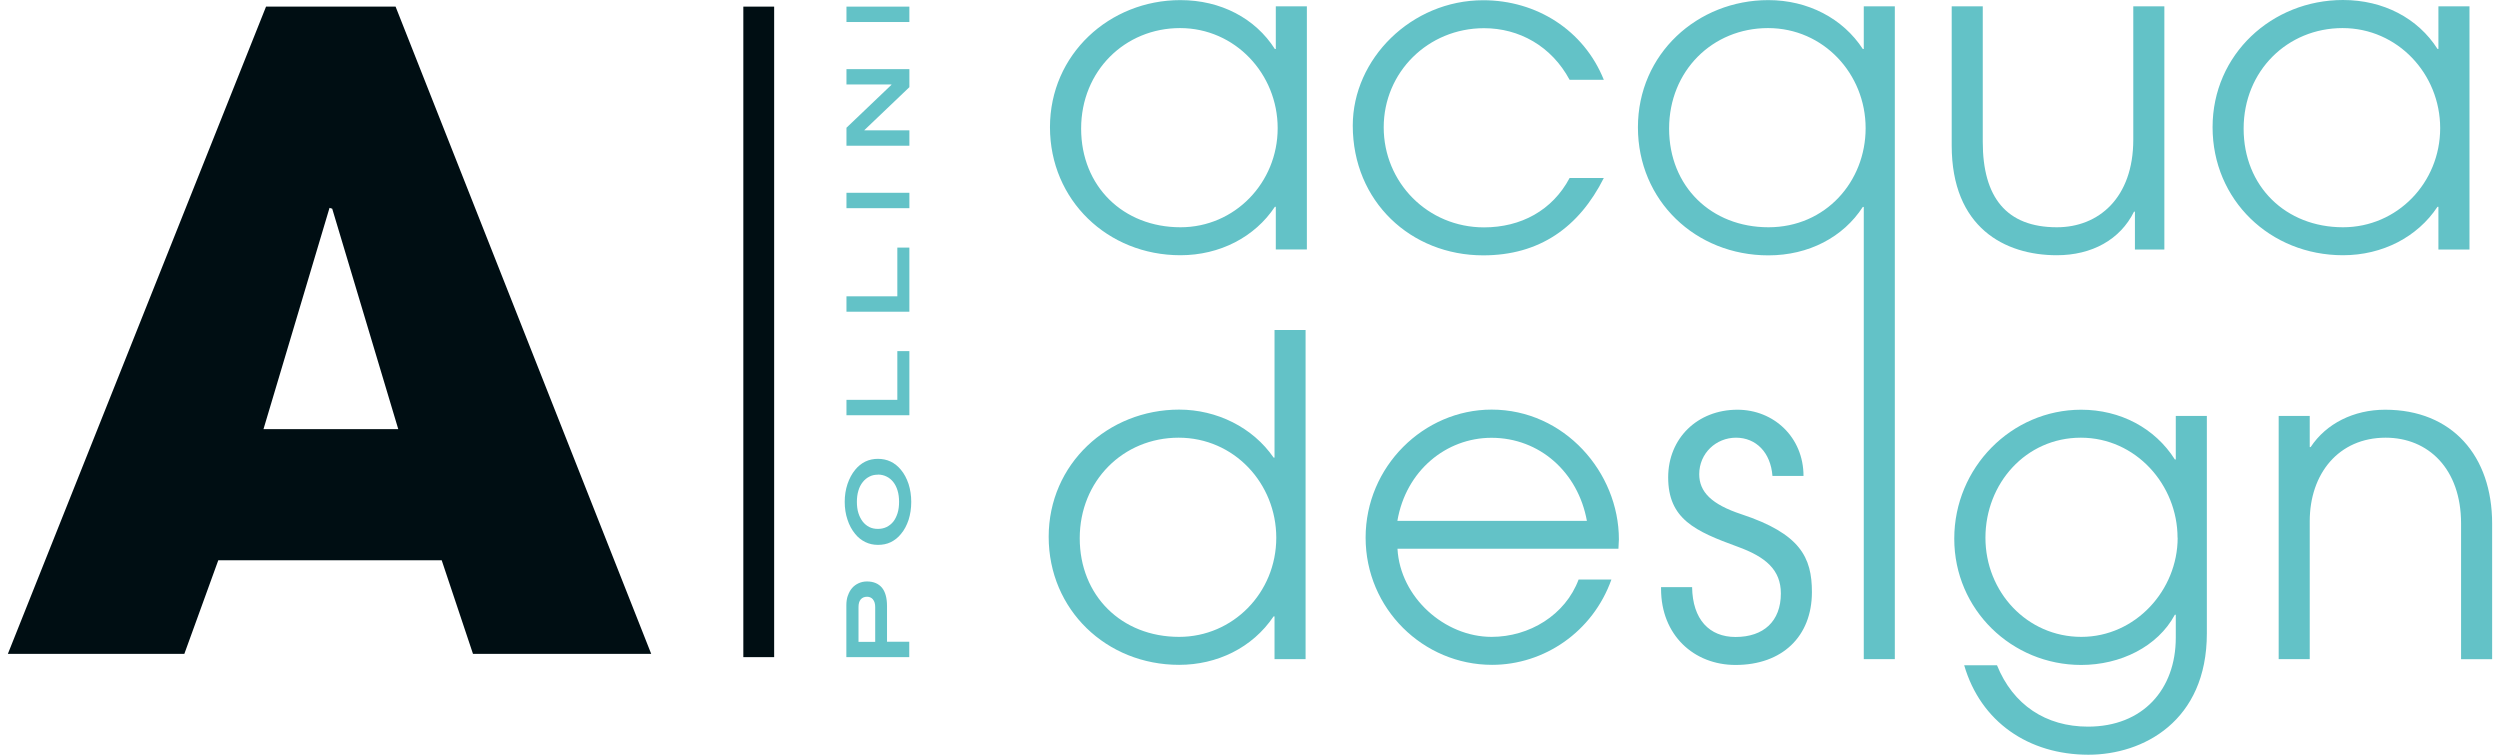
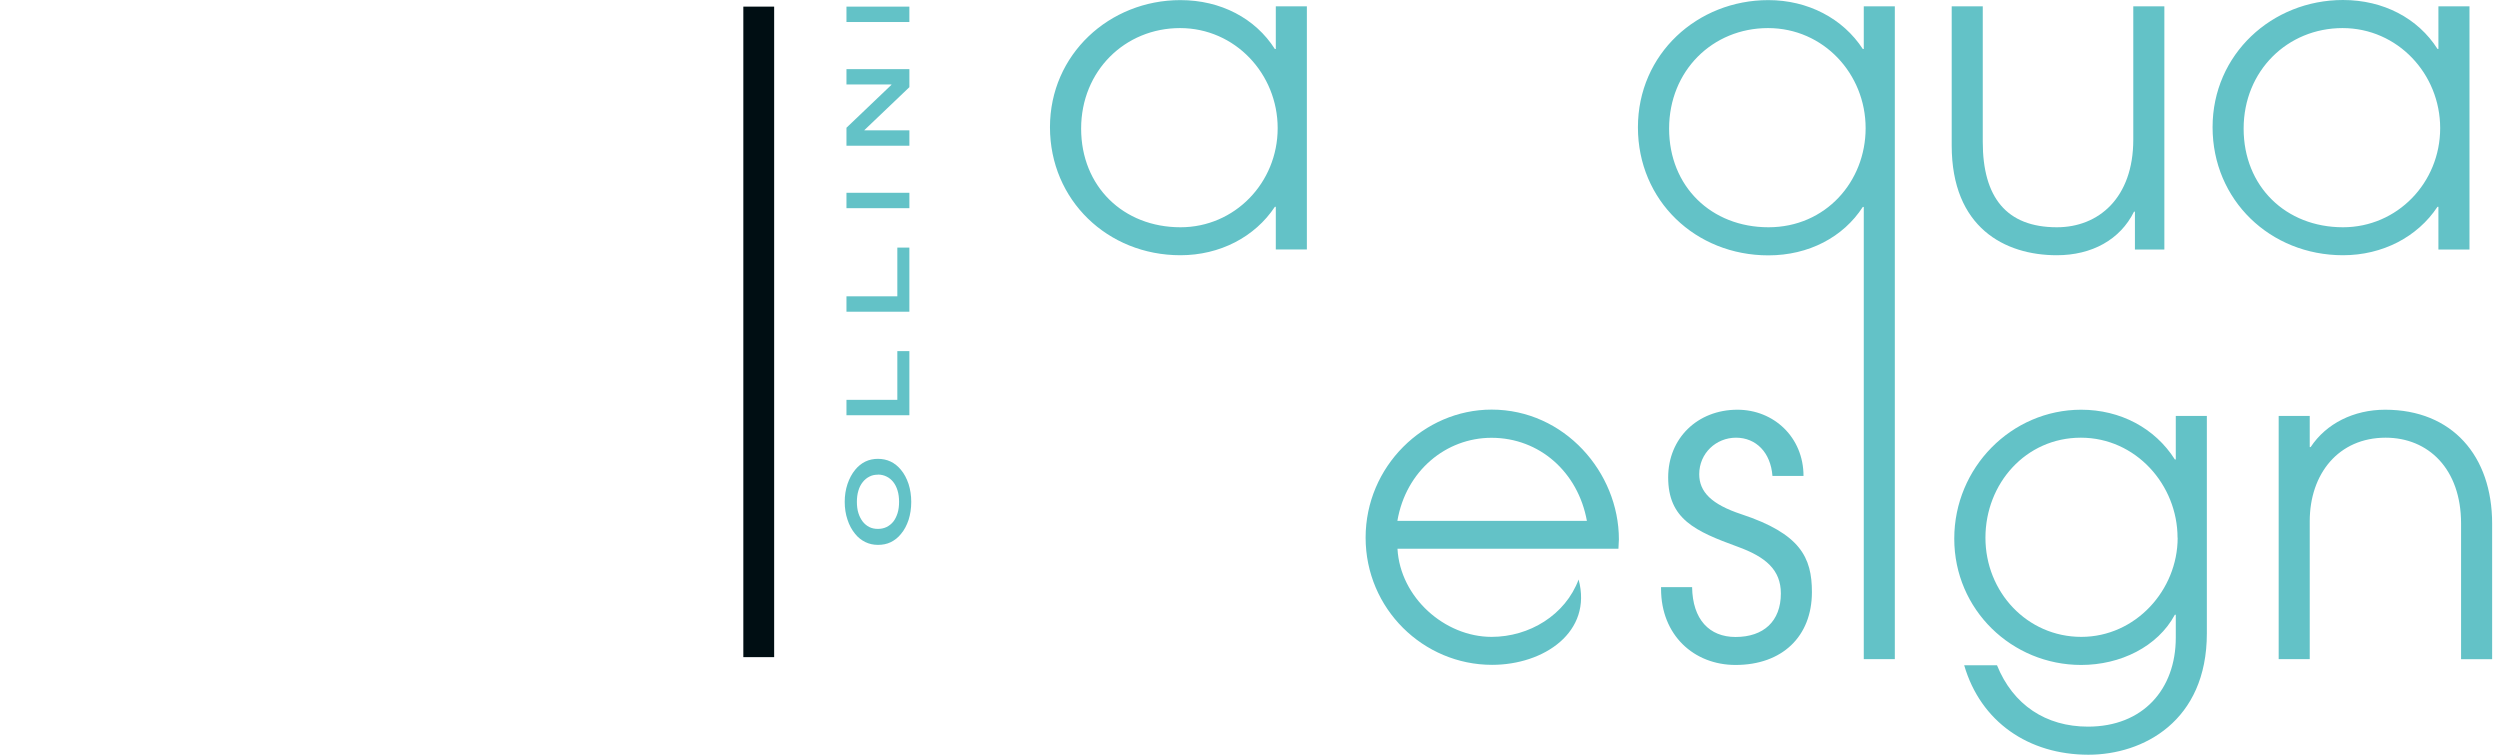
<svg xmlns="http://www.w3.org/2000/svg" width="159" height="48" viewBox="0 0 159 48" fill="none">
  <path d="M81.141 15.868V13.152H81.082C79.812 15.072 77.584 16.233 75.073 16.233C70.446 16.233 66.778 12.727 66.778 8.09C66.778 3.453 70.565 0.007 75.073 0.007C77.643 0.007 79.841 1.168 81.082 3.118H81.141V0.402H83.117V15.868H81.141ZM81.26 8.15C81.26 4.696 78.549 1.786 75.051 1.786C71.553 1.786 68.76 4.503 68.76 8.18C68.76 11.857 71.442 14.454 75.081 14.454C78.527 14.454 81.26 11.626 81.26 8.15Z" fill="#63C2C7" />
-   <path d="M102.003 11.32C100.422 14.461 97.911 16.24 94.332 16.24C89.734 16.24 86.036 12.817 86.036 7.986C86.036 3.744 89.764 0.015 94.332 0.015C97.718 0.015 100.733 1.913 102.003 5.076H99.827C98.669 2.925 96.612 1.793 94.383 1.793C90.826 1.793 88.004 4.592 88.004 8.098C88.004 11.603 90.796 14.461 94.383 14.461C96.723 14.461 98.728 13.39 99.827 11.32H102.003Z" fill="#63C2C7" />
  <path d="M118.536 41.919V13.159H118.476C117.236 15.079 115.038 16.241 112.468 16.241C107.841 16.241 104.172 12.765 104.172 8.098C104.172 3.431 107.952 0.007 112.468 0.007C114.978 0.007 117.206 1.168 118.476 3.118H118.536V0.402H120.511V41.919H118.536ZM118.654 8.15C118.654 4.696 115.973 1.786 112.446 1.786C108.918 1.786 106.155 4.503 106.155 8.18C106.155 11.857 108.836 14.454 112.475 14.454C116.114 14.454 118.654 11.544 118.654 8.15Z" fill="#63C2C7" />
  <path d="M135.781 15.869V13.464H135.722C134.845 15.243 133.04 16.233 130.812 16.233C127.507 16.233 124.128 14.477 124.128 9.252V0.402H126.104V9.028C126.104 12.534 127.597 14.454 130.82 14.454C133.471 14.454 135.677 12.586 135.677 8.88V0.402H137.653V15.869H135.781Z" fill="#63C2C7" />
  <path d="M155.083 15.869V13.152H155.024C153.754 15.072 151.526 16.233 149.016 16.233C144.389 16.233 140.72 12.728 140.72 8.091C140.72 3.454 144.5 0 149.016 0C151.585 0 153.784 1.161 155.024 3.111H155.083V0.402H157.059V15.869H155.083ZM155.195 8.15C155.195 4.697 152.484 1.786 148.986 1.786C145.488 1.786 142.695 4.503 142.695 8.18C142.695 11.857 145.376 14.454 149.016 14.454C152.462 14.454 155.195 11.626 155.195 8.15Z" fill="#63C2C7" />
-   <path d="M81.06 41.919V39.203H81C79.648 41.212 77.391 42.284 74.992 42.284C70.365 42.284 66.696 38.778 66.696 34.141C66.696 29.504 70.476 26.051 74.992 26.051C77.391 26.051 79.678 27.182 81 29.102H81.06V20.989H83.035V41.919H81.06ZM81.171 34.201C81.171 30.747 78.49 27.837 74.962 27.837C71.434 27.837 68.671 30.584 68.671 34.231C68.671 37.878 71.323 40.505 74.992 40.505C78.408 40.505 81.171 37.707 81.171 34.201Z" fill="#63C2C7" />
-   <path d="M88.88 34.908C89.051 37.989 91.873 40.505 94.866 40.505C97.265 40.505 99.553 39.121 100.399 36.858H102.486C101.298 40.192 98.201 42.284 94.896 42.284C90.522 42.284 86.853 38.719 86.853 34.193C86.853 29.668 90.551 26.051 94.866 26.051C99.493 26.051 102.962 30.04 102.962 34.305C102.962 34.506 102.932 34.7 102.932 34.9H88.88V34.908ZM100.927 33.129C100.362 30.018 97.904 27.844 94.859 27.844C91.977 27.844 89.415 29.936 88.873 33.129H100.927Z" fill="#63C2C7" />
+   <path d="M88.88 34.908C89.051 37.989 91.873 40.505 94.866 40.505C97.265 40.505 99.553 39.121 100.399 36.858C101.298 40.192 98.201 42.284 94.896 42.284C90.522 42.284 86.853 38.719 86.853 34.193C86.853 29.668 90.551 26.051 94.866 26.051C99.493 26.051 102.962 30.04 102.962 34.305C102.962 34.506 102.932 34.7 102.932 34.9H88.88V34.908ZM100.927 33.129C100.362 30.018 97.904 27.844 94.859 27.844C91.977 27.844 89.415 29.936 88.873 33.129H100.927Z" fill="#63C2C7" />
  <path d="M112.728 30.271C112.616 28.775 111.681 27.837 110.411 27.837C109.141 27.837 108.071 28.827 108.071 30.159C108.071 31.29 108.858 32.079 110.752 32.705C114.503 33.947 115.238 35.451 115.238 37.654C115.238 40.483 113.344 42.291 110.381 42.291C107.729 42.291 105.643 40.393 105.643 37.453V37.342H107.618C107.648 39.403 108.717 40.512 110.381 40.512C112.156 40.512 113.263 39.522 113.263 37.743C113.263 36.247 112.304 35.421 110.522 34.774C107.811 33.784 106.096 33.017 106.096 30.36C106.096 27.874 107.96 26.058 110.5 26.058C112.817 26.058 114.703 27.814 114.703 30.271H112.728Z" fill="#63C2C7" />
  <path d="M138.38 39.098H138.321C137.222 41.138 134.852 42.291 132.364 42.291C127.96 42.291 124.291 38.785 124.291 34.26C124.291 29.735 127.931 26.058 132.364 26.058C134.845 26.058 137.051 27.219 138.321 29.221H138.38V26.452H140.356V40.282C140.356 45.879 136.293 48 132.825 48C129.015 48 125.97 45.908 124.923 42.313H127.01C128.027 44.829 130.114 46.214 132.795 46.214C136.293 46.214 138.38 43.839 138.38 40.557V39.083V39.098ZM138.492 34.201C138.492 30.836 135.84 27.837 132.342 27.837C128.844 27.837 126.274 30.747 126.274 34.201C126.274 37.654 128.926 40.505 132.372 40.505C135.818 40.505 138.499 37.535 138.499 34.201H138.492Z" fill="#63C2C7" />
  <path d="M156.524 33.292C156.524 29.817 154.437 27.837 151.727 27.837C148.734 27.837 146.899 30.129 146.899 33.151V41.919H144.924V26.452H146.899V28.432H146.959C147.946 26.936 149.699 26.058 151.697 26.058C155.96 26.058 158.5 28.998 158.5 33.3V41.926H156.524V33.292Z" fill="#63C2C7" />
  <path d="M49.236 41.794H47.276V0.421H49.236" fill="#000E13" />
-   <path d="M30.082 41.586L28.092 35.633H13.883L11.724 41.586H0.5L16.92 0.421H25.159L41.417 41.586H30.082ZM21.12 13.27L20.958 13.219L16.758 27.291H25.329L21.128 13.27H21.12Z" fill="#000E13" />
-   <path d="M53.931 37.871C53.99 37.686 54.086 37.523 54.196 37.397C54.314 37.263 54.447 37.167 54.609 37.093C54.771 37.019 54.948 36.981 55.139 36.981C55.552 36.981 55.869 37.115 56.09 37.374C56.304 37.634 56.414 38.027 56.414 38.538V40.815H57.829V41.794H53.828V38.501C53.828 38.272 53.857 38.064 53.923 37.879M55.523 38.123C55.427 38.012 55.301 37.953 55.147 37.953C54.97 37.953 54.837 38.012 54.741 38.123C54.646 38.234 54.601 38.398 54.601 38.613V40.822H55.663V38.613C55.663 38.405 55.618 38.242 55.523 38.131" fill="#63C2C7" />
  <path d="M55.832 29.182C56.422 29.182 56.915 29.412 57.299 29.879C57.512 30.131 57.667 30.435 57.785 30.783C57.895 31.132 57.955 31.51 57.955 31.925C57.955 32.34 57.895 32.718 57.785 33.067C57.667 33.415 57.512 33.712 57.299 33.964C57.114 34.194 56.893 34.364 56.65 34.483C56.407 34.602 56.134 34.654 55.839 34.654C55.545 34.654 55.279 34.594 55.036 34.476C54.793 34.357 54.572 34.187 54.388 33.957C54.181 33.705 54.012 33.401 53.901 33.052C53.783 32.704 53.724 32.325 53.724 31.918C53.724 31.51 53.783 31.139 53.901 30.783C54.019 30.435 54.181 30.131 54.388 29.879C54.771 29.412 55.257 29.182 55.839 29.182M55.832 30.19C55.633 30.19 55.449 30.227 55.287 30.316C55.124 30.398 54.984 30.516 54.867 30.665C54.749 30.813 54.653 30.998 54.594 31.206C54.528 31.421 54.498 31.658 54.498 31.918C54.498 32.177 54.528 32.422 54.594 32.63C54.66 32.844 54.756 33.022 54.867 33.171C54.984 33.319 55.124 33.438 55.287 33.519C55.449 33.601 55.633 33.638 55.832 33.638C56.031 33.638 56.215 33.601 56.385 33.519C56.547 33.438 56.694 33.326 56.812 33.178C56.93 33.03 57.019 32.844 57.085 32.637C57.151 32.429 57.181 32.185 57.181 31.918C57.181 31.651 57.151 31.413 57.085 31.198C57.019 30.983 56.93 30.805 56.812 30.657C56.694 30.509 56.554 30.39 56.385 30.309C56.223 30.227 56.038 30.183 55.832 30.183" fill="#63C2C7" />
  <path d="M57.836 26.409H53.835V25.43H57.07V22.331H57.836V26.409Z" fill="#63C2C7" />
  <path d="M57.836 19.825H53.835V18.846H57.07V15.747H57.836V19.825Z" fill="#63C2C7" />
  <path d="M57.837 12.261H53.835V13.24H57.837V12.261Z" fill="#63C2C7" />
  <path d="M57.837 5.544L54.977 8.273V8.288H57.837V9.267H53.835V8.125L56.694 5.396V5.374H53.835V4.395H57.837V5.544Z" fill="#63C2C7" />
  <path d="M57.836 0.421H53.835V1.4H57.836V0.421Z" fill="#63C2C7" />
</svg>